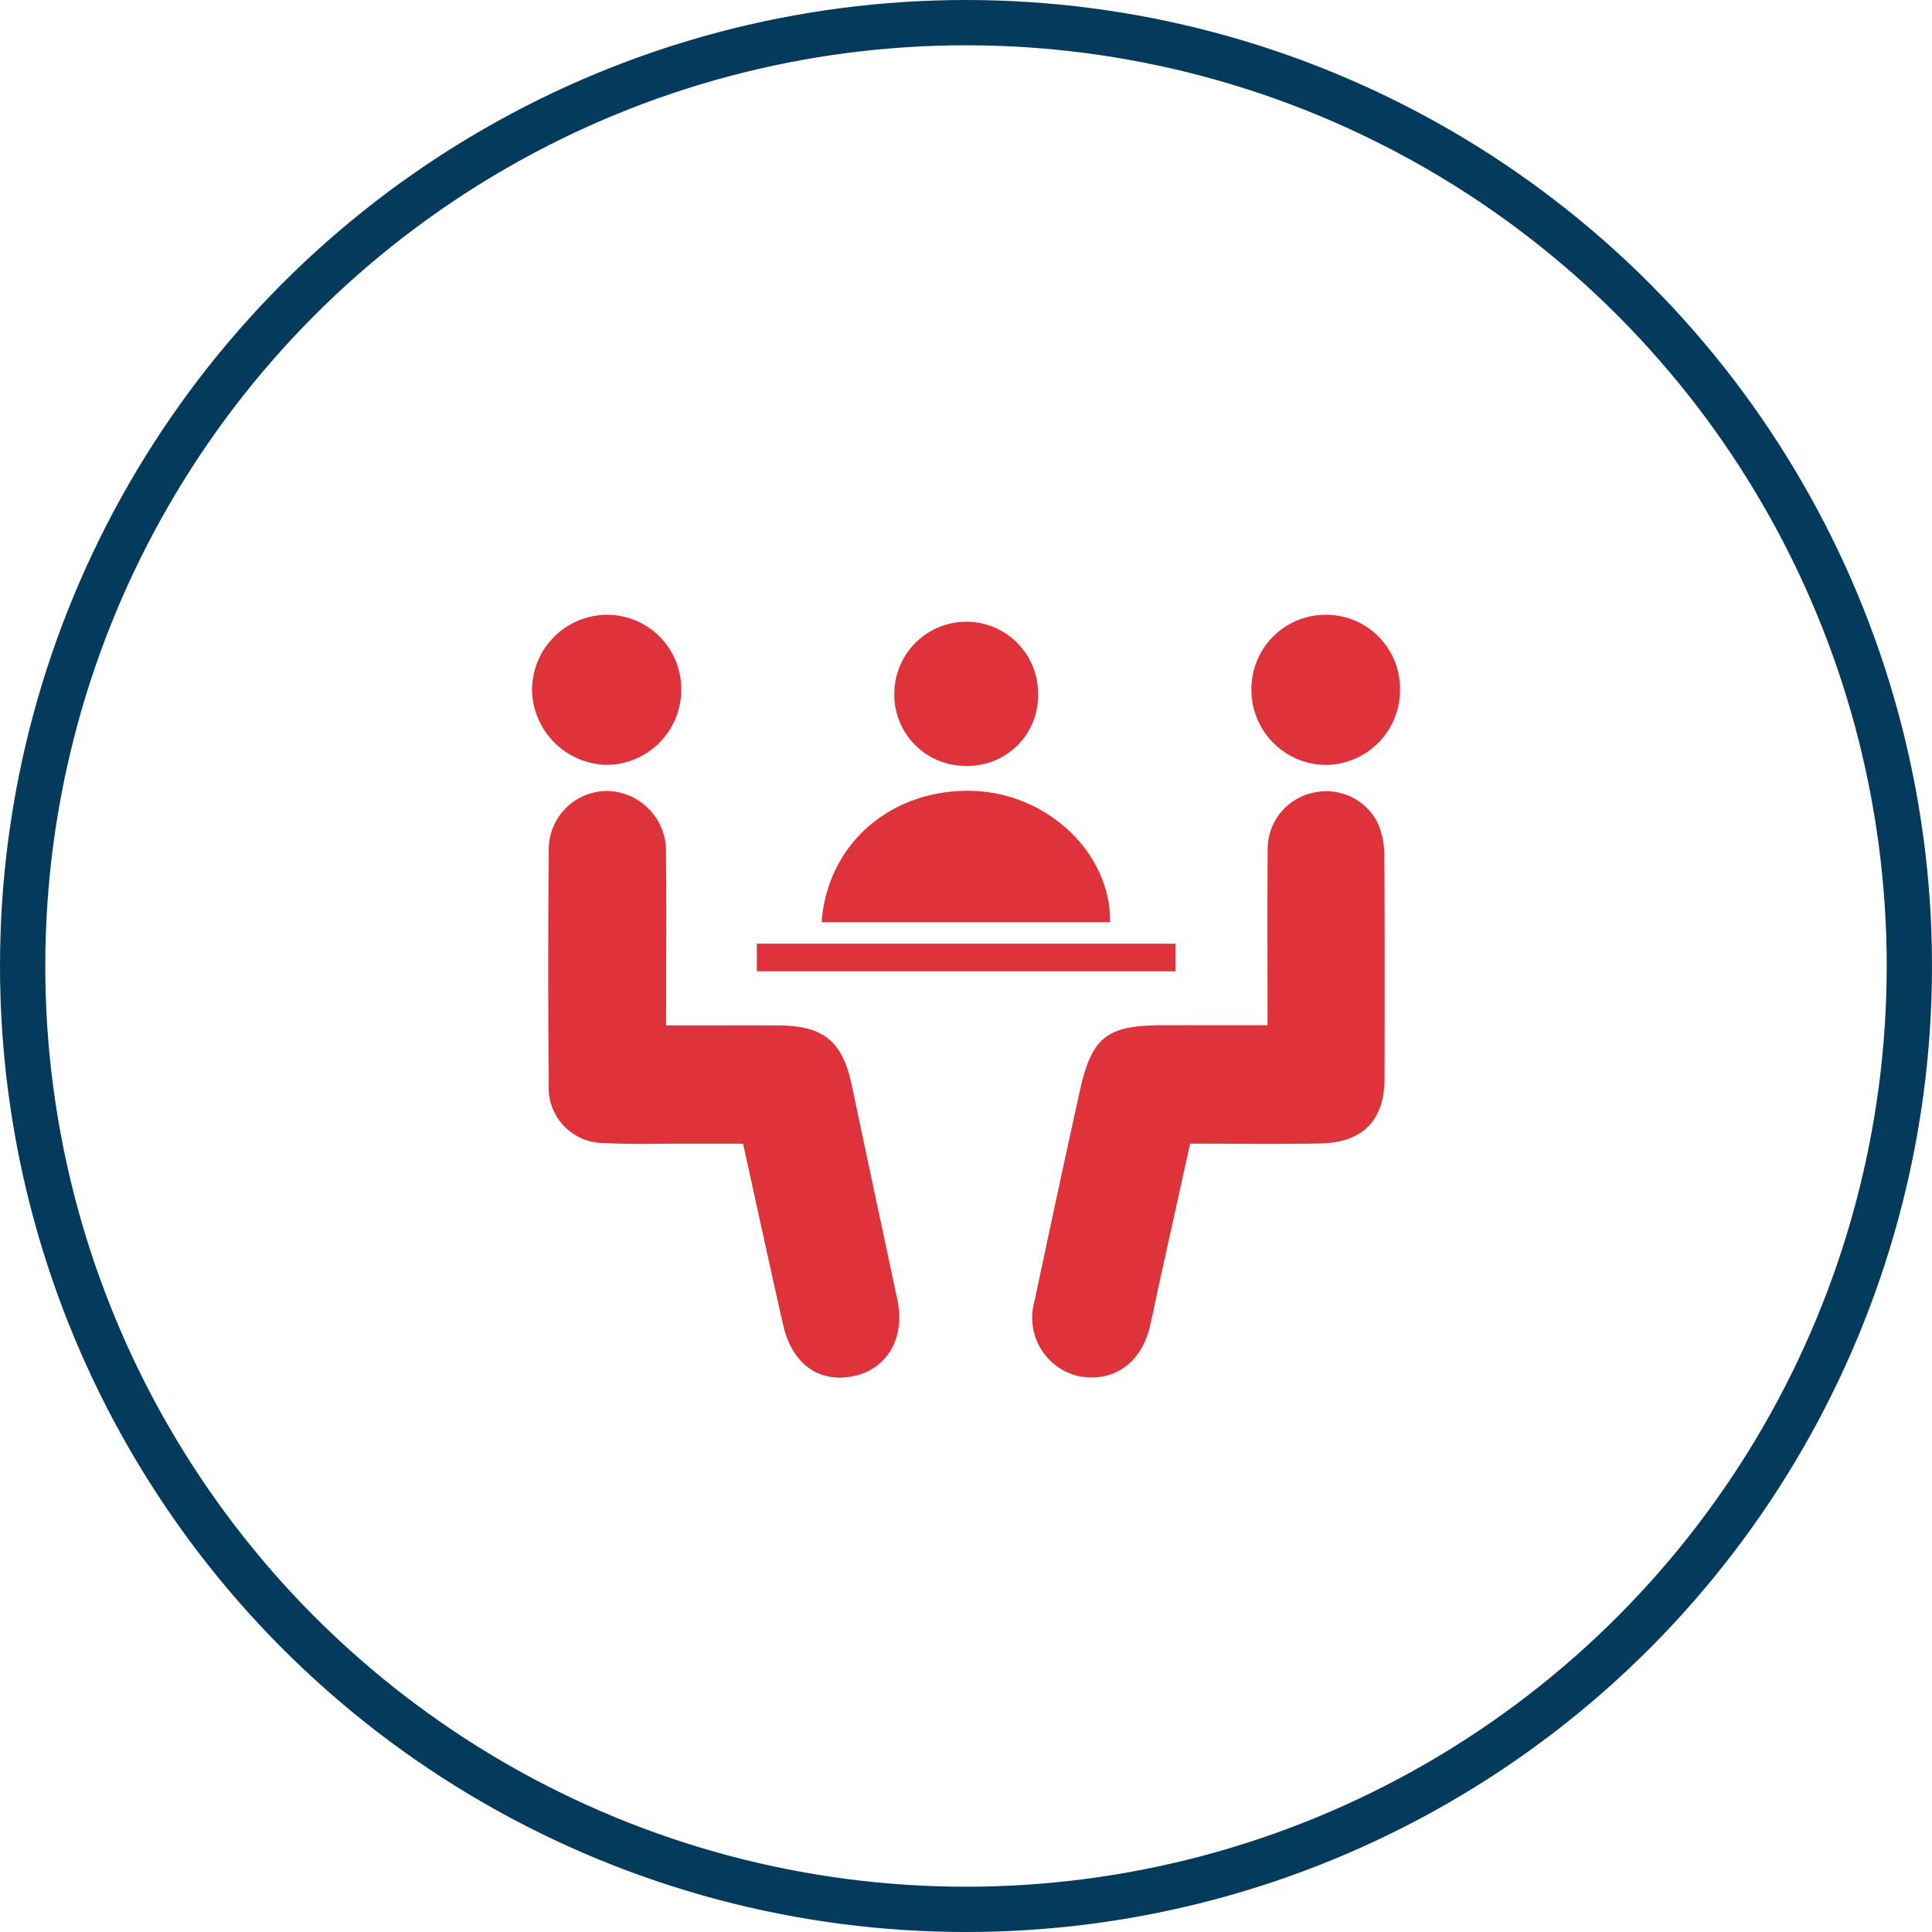
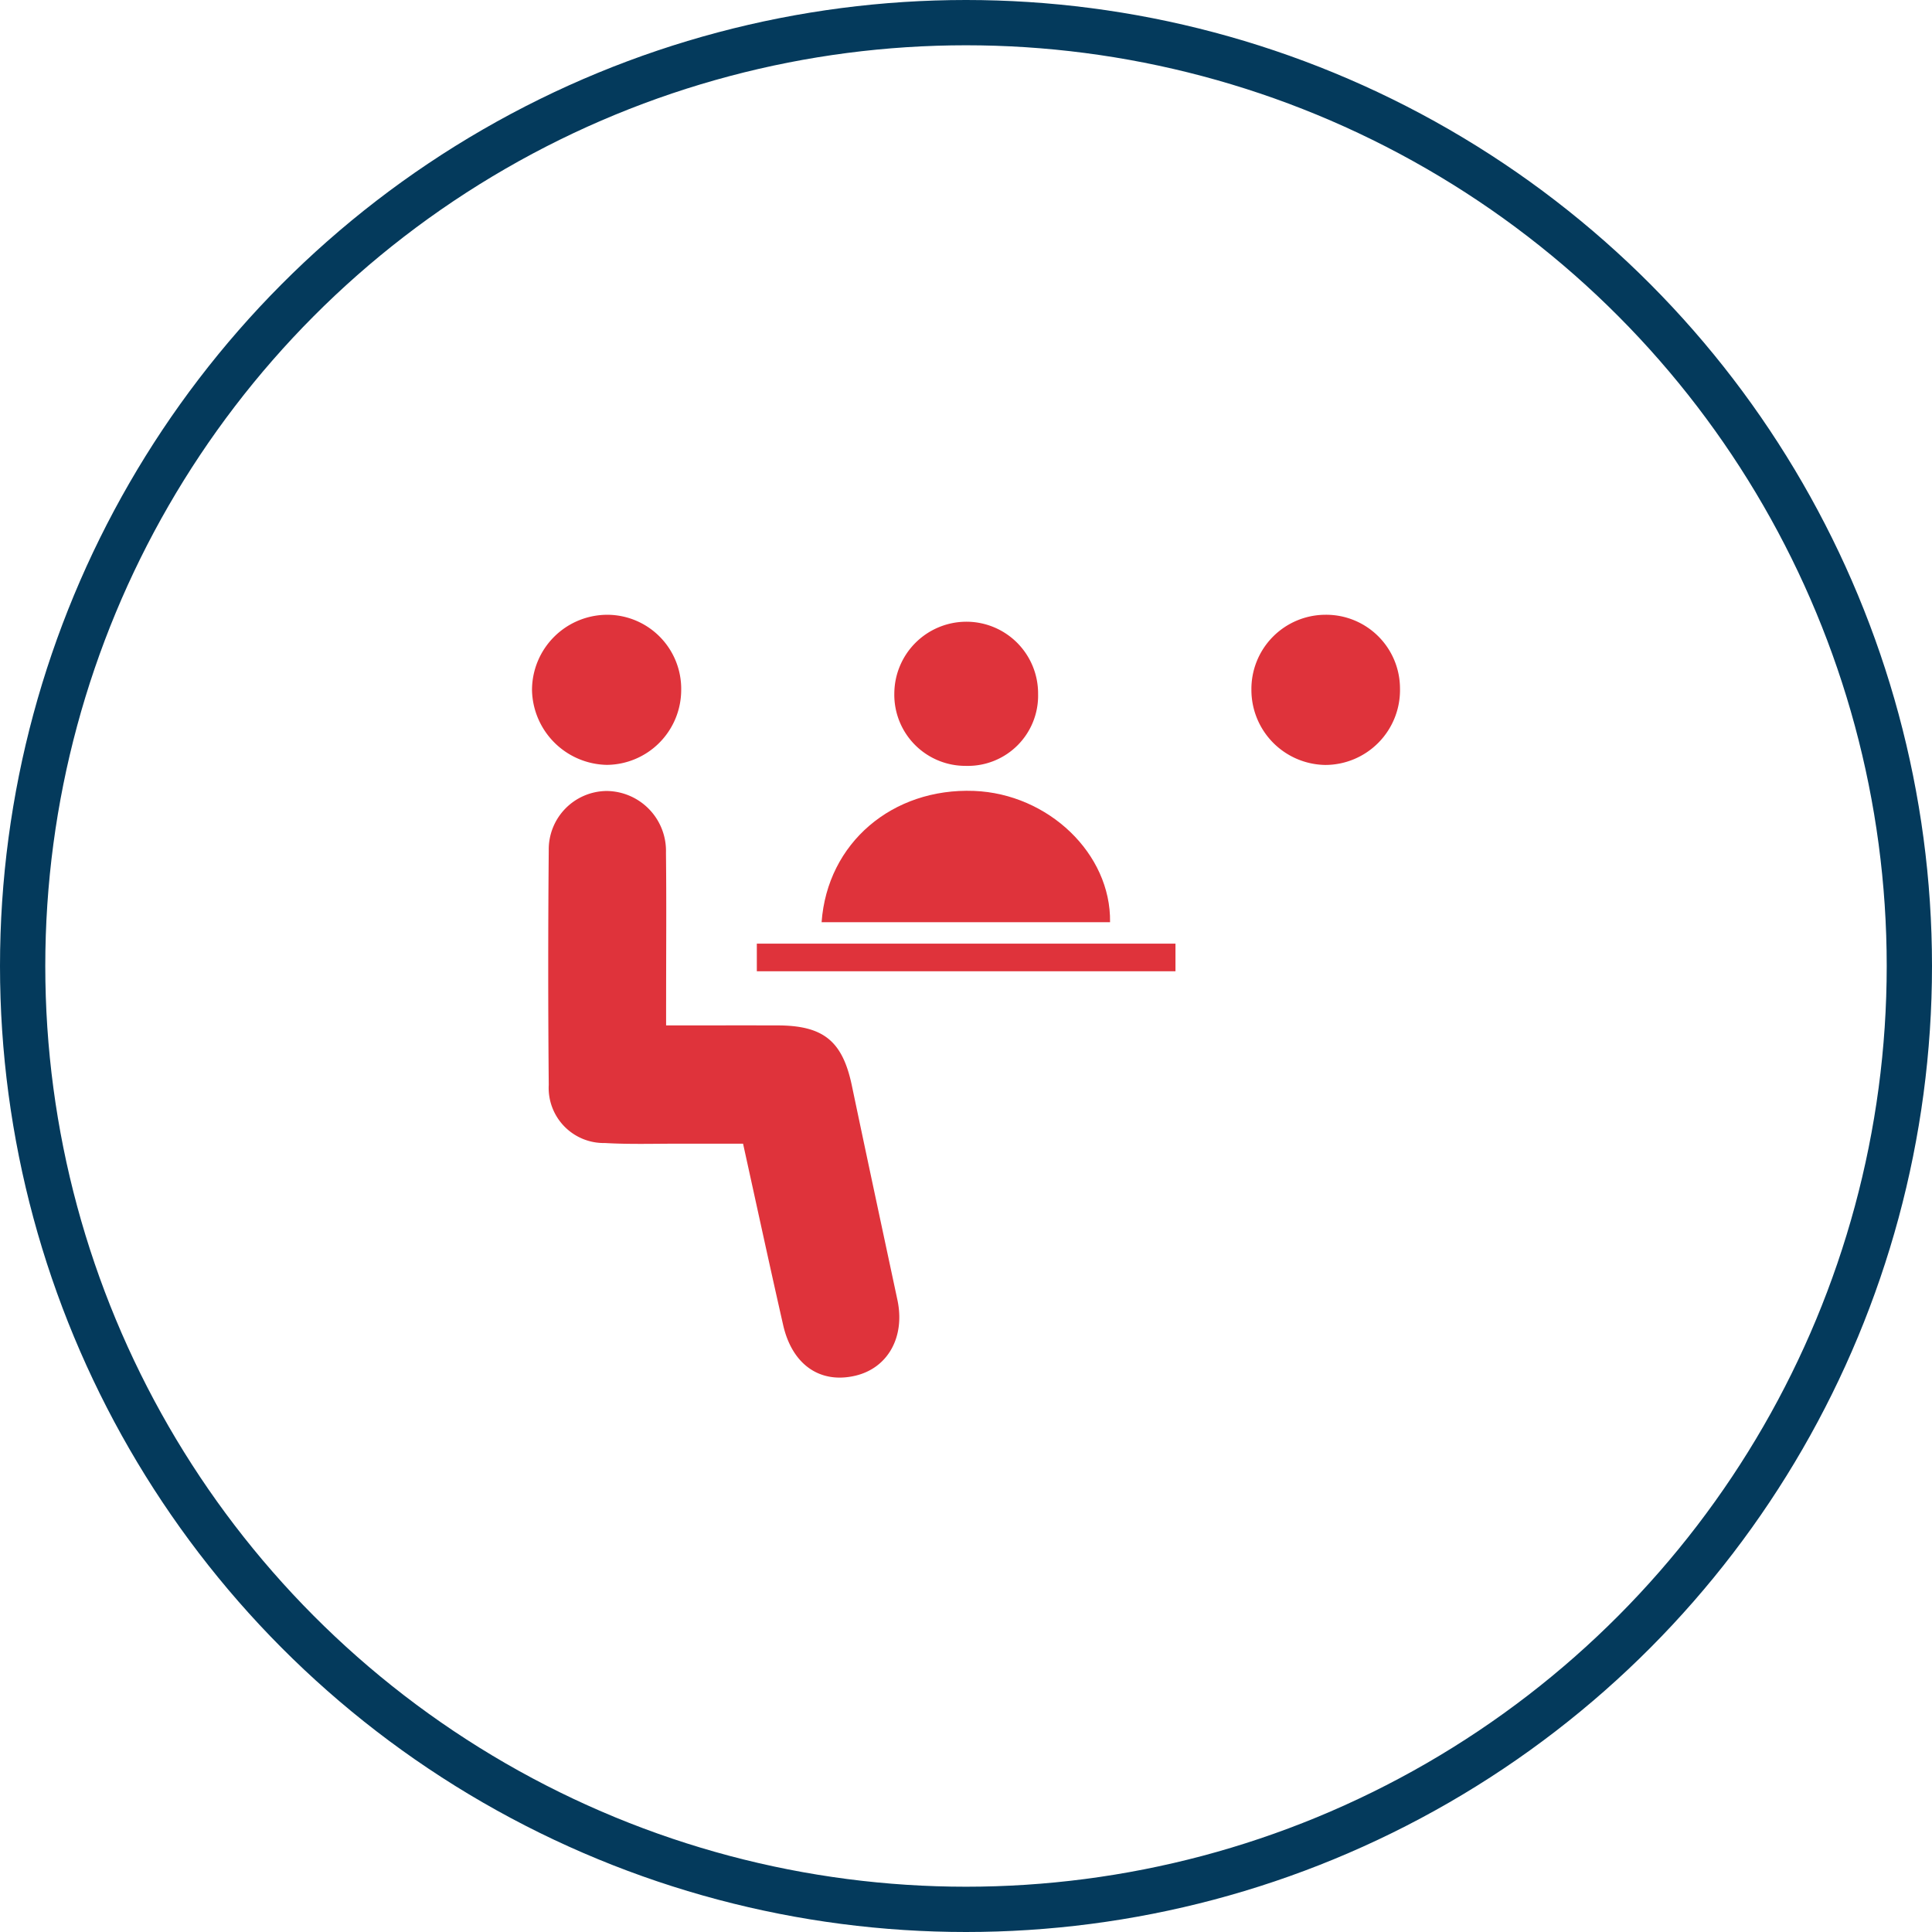
<svg xmlns="http://www.w3.org/2000/svg" width="128" height="128" viewBox="0 0 128 128">
  <g id="Group_622" data-name="Group 622" transform="translate(3700 8933)">
    <g id="Group_577" data-name="Group 577" transform="translate(-14236 -4737)">
      <g id="Group_569" data-name="Group 569" transform="translate(3762)">
        <g id="Ellipse_6" data-name="Ellipse 6" transform="translate(6774 -4196)" fill="none" stroke="#043a5c" stroke-width="3">
          <circle cx="64" cy="64" r="64" stroke="none" />
          <circle cx="64" cy="64" r="62.5" fill="none" />
        </g>
      </g>
    </g>
    <g id="Group_618" data-name="Group 618" transform="translate(-5045.484 -5468.848)">
-       <path id="Path_678" data-name="Path 678" d="M1498.212-3372.018c0-3.994-.021-7.809.009-11.623a3.813,3.813,0,0,1,3.115-3.8,3.812,3.812,0,0,1,4.184,2.041,5.385,5.385,0,0,1,.429,2.178c.036,4.905.026,9.811.016,14.716-.006,2.795-1.438,4.274-4.273,4.324-2.8.05-5.6.011-8.61.011-.674,3.055-1.343,6.076-2.008,9.1-.22,1-.422,2-.651,2.993-.576,2.512-2.537,3.826-4.875,3.275a3.97,3.97,0,0,1-2.772-4.941q1.463-6.943,2.989-13.872c.807-3.648,1.788-4.4,5.556-4.4Z" transform="translate(-68.751 -24.212)" fill="#df333b" />
      <path id="Path_679" data-name="Path 679" d="M1391.842-3372.026c2.573,0,4.983-.005,7.393,0,3.047.008,4.3,1.047,4.917,4,.992,4.733,2.007,9.461,3.016,14.191.521,2.448-.63,4.515-2.8,5.02-2.328.541-4.172-.728-4.771-3.359-.893-3.927-1.741-7.864-2.656-12.015-1.377,0-2.758,0-4.139,0-1.671-.006-3.347.053-5.013-.045a3.652,3.652,0,0,1-3.722-3.855q-.069-7.758,0-15.518a3.87,3.87,0,0,1,3.851-3.95,3.968,3.968,0,0,1,3.915,4.088c.037,3.232.01,6.466.01,9.7C1391.842-3373.246,1391.842-3372.722,1391.842-3372.026Z" transform="translate(-2.227 -24.19)" fill="#df333b" />
      <path id="Path_680" data-name="Path 680" d="M1439.669-3378.883c.378-5.256,4.693-8.907,10.1-8.7,4.916.191,9.084,4.158,9.011,8.7Z" transform="translate(-39.752 -24.169)" fill="#df333b" />
      <path id="Path_681" data-name="Path 681" d="M1390.615-3418.418a4.971,4.971,0,0,1-4.92,4.945,5.057,5.057,0,0,1-4.964-4.944,4.992,4.992,0,0,1,5.045-5A4.908,4.908,0,0,1,1390.615-3418.418Z" transform="translate(0 -0.004)" fill="#df333b" />
      <path id="Path_682" data-name="Path 682" d="M1527.145-3418.463a4.917,4.917,0,0,1,4.889-4.959,4.891,4.891,0,0,1,4.955,4.881,4.959,4.959,0,0,1-4.959,5.069A4.972,4.972,0,0,1,1527.145-3418.463Z" transform="translate(-98.752)" fill="#df333b" />
      <path id="Path_683" data-name="Path 683" d="M1459.223-3412.456a4.712,4.712,0,0,1-4.754-4.814,4.779,4.779,0,0,1,4.712-4.736,4.751,4.751,0,0,1,4.813,4.777A4.653,4.653,0,0,1,1459.223-3412.456Z" transform="translate(-49.734 -0.955)" fill="#df333b" />
      <path id="Path_684" data-name="Path 684" d="M1454.236-3356.488v1.83H1426.5v-1.83Z" transform="translate(-30.874 -45.145)" fill="#df333b" />
    </g>
  </g>
</svg>